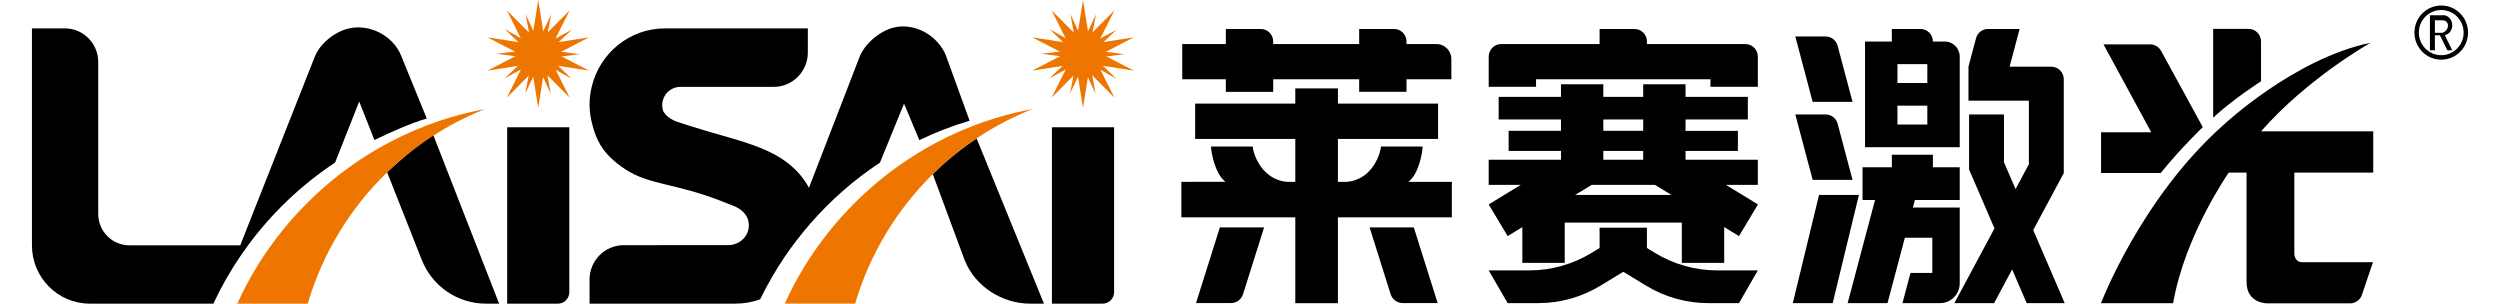
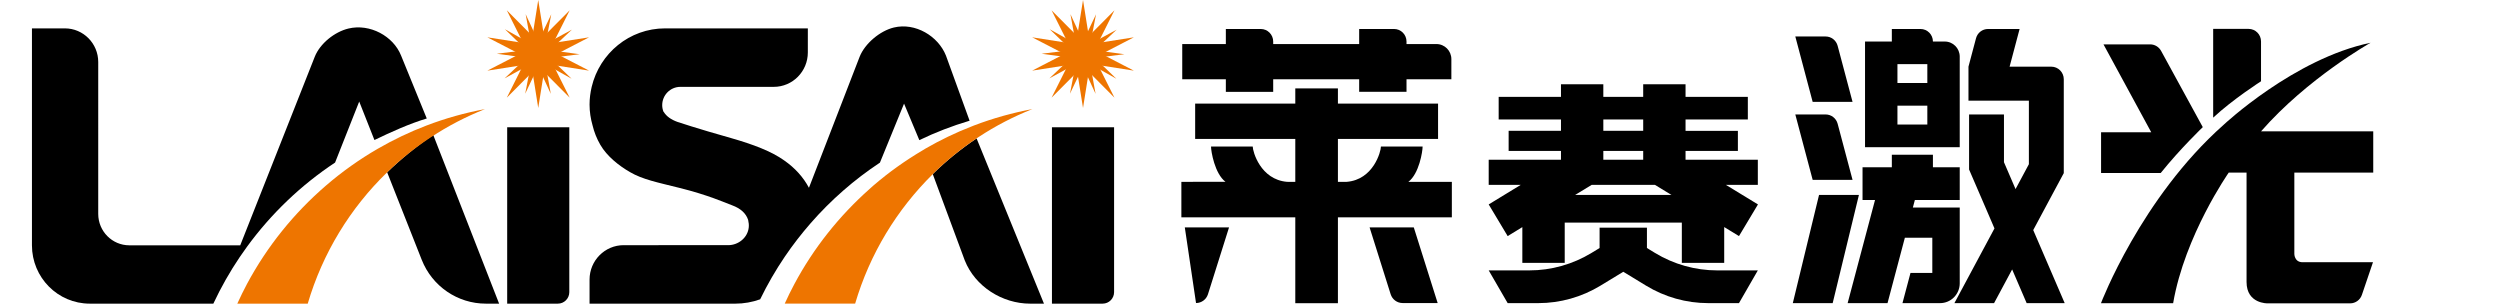
<svg xmlns="http://www.w3.org/2000/svg" xmlns:xlink="http://www.w3.org/1999/xlink" version="1.0" id="图层_1" x="0px" y="0px" width="265.289px" height="32.247px" viewBox="0 0 265.289 32.247" enable-background="new 0 0 265.289 32.247" xml:space="preserve">
  <g>
    <path d="M238.608,3.065h-3.756v9.419c2.09-1.949,5.078-3.859,5.078-3.859V4.397C239.931,3.662,239.339,3.065,238.608,3.065" />
    <path d="M251.838,18.314v-4.375h-11.907c4.933-5.648,11.623-9.401,11.623-9.401c-8.108,1.676-15.595,8.708-15.595,8.708   c-8.773,7.771-13.013,18.926-13.013,18.926h7.658c1.232-7.187,5.899-13.857,5.899-13.857h1.891v11.61   c0,2.324,2.234,2.266,2.234,2.266h8.755c0.565,0,1.067-0.361,1.25-0.9l1.177-3.464h-7.474c-0.875-0.003-0.871-0.885-0.871-0.885   v-8.627H251.838z" />
    <path d="M233.75,13.491l-4.425-8.093c-0.234-0.425-0.675-0.69-1.159-0.69h-4.953l5.067,9.328h-5.323v4.319h6.332   C231.355,15.781,233.75,13.491,233.75,13.491" />
    <path d="M205.114,4.407L205.114,4.407c0-0.736-0.591-1.332-1.321-1.332h-3.04v1.332h-2.844v2.399v8.811h3.438h3.172h3.439V6.01   c0-0.885-0.711-1.603-1.587-1.603H205.114z M204.52,13.214h-3.172v-2.001h3.172V13.214z M204.52,8.808h-3.172V6.806h3.172V8.808z" />
    <path d="M147.931,3.075h-3.702v1.6h-9.123V4.407c0-0.736-0.591-1.332-1.322-1.332h-3.703v1.6h-4.627v3.734h4.627v1.336h5.025V8.409   h9.123v1.336h5.024V8.409h4.76V6.274c0-0.885-0.711-1.6-1.587-1.6h-3.173V4.407C149.253,3.67,148.662,3.075,147.931,3.075" />
    <polygon points="193.028,20.687 190.245,32.166 194.476,32.166 197.26,20.687  " />
    <path d="M196.584,10.812l-1.581-5.949c-0.154-0.584-0.677-0.991-1.276-0.991h-3.217l1.842,6.94H196.584z" />
    <path d="M196.584,19.086l-1.581-5.951c-0.154-0.584-0.677-0.989-1.276-0.989h-3.217l1.842,6.939H196.584z" />
    <path d="M207.958,25.224L207.958,25.224v-3.205h-4.973l0.212-0.796h4.761V17.75h-2.845v-1.333h-4.36v1.333h-3.109v3.474h1.325   l-2.906,10.942h4.232l1.841-6.941h2.912v3.736h-2.316l-0.851,3.205h3.167h0.827c1.149,0,2.083-0.942,2.083-2.104V25.224z" />
    <path d="M215.757,24.415l1.282-2.393l1.96-3.652v-3.814v-3.875V8.409c0-0.735-0.595-1.334-1.322-1.334h-4.428l1.062-4h-3.348   c-0.601,0-1.125,0.404-1.278,0.989l-0.8,3.011v3.607h6.411v6.742l-1.415,2.64l-1.229-2.852v-5.064h-3.702v2.059v3.781l1.742,4.035   l0.952,2.215l-4.252,7.929h4.21l1.918-3.576l1.54,3.576h4.036L215.757,24.415z" />
-     <path d="M157.974,9.212h5.024V8.409h18.509v0.803h5.027V8.409V7.077v-1.07c0-0.736-0.594-1.333-1.323-1.333h-10.446V4.407   c0-0.739-0.591-1.332-1.323-1.332h-3.699v1.6h-10.448c-0.729,0-1.32,0.596-1.32,1.333v2.402V9.212z" />
    <path d="M186.531,16.952h-7.668v-0.933h5.554v-2.135h-5.554V12.68h6.61v-2.403h-6.61V8.944h-4.494v1.332h-4.231V8.944h-4.494v1.332   h-6.612v2.403h6.612v1.204h-5.554v2.135h5.554v0.933h-7.67v2.668h3.399l-3.399,2.074l2.012,3.36l1.558-0.952v3.791h4.497v-4.268   h12.427v4.268h4.497v-3.797l1.568,0.958l2.013-3.36l-3.401-2.074h3.388V16.952z M170.138,12.68h4.231v1.201h-4.231V12.68z    M174.369,16.952h-4.231v-0.933h4.231V16.952z M177.372,20.687h-10.228l1.755-1.067h6.722L177.372,20.687z" />
    <path d="M175.622,26.84l-0.857-0.522v-2.16h-5.024v2.16l-0.857,0.522c-1.992,1.21-4.274,1.853-6.601,1.853h-4.309l2.012,3.473   h3.256c2.325,0,4.606-0.644,6.599-1.858l2.415-1.469l2.411,1.469c1.992,1.215,4.273,1.858,6.599,1.858h3.266l2.002-3.473h-4.309   C179.897,28.693,177.615,28.05,175.622,26.84" />
    <path d="M59.201,32.221H53.82V13.504h6.592v17.499C60.412,31.672,59.869,32.221,59.201,32.221" />
    <path d="M42.562,5.9c-0.823-2.074-3.313-3.416-5.58-2.874c-1.466,0.35-3.022,1.584-3.582,2.999l-7.907,20.007H13.725   c-1.822,0-3.301-1.492-3.301-3.334V6.582c0-1.971-1.583-3.571-3.538-3.571H3.39v23.021c0,3.419,2.748,6.189,6.135,6.189H9.54h6.172   h6.927c0.811-1.729,1.749-3.386,2.806-4.948c0.25-0.371,0.506-0.731,0.766-1.089c2.562-3.511,5.729-6.54,9.346-8.934l2.561-6.475   l1.615,4.084c1.706-0.824,3.71-1.736,5.553-2.287L42.562,5.9z" />
    <path d="M51.553,32.221h1.41l-6.99-17.902c-1.669,1.101-3.454,2.572-4.889,3.967l3.67,9.288   C45.863,30.378,48.558,32.221,51.553,32.221" />
    <path d="M117.01,32.221h-5.382V13.504h6.594v17.499C118.222,31.672,117.679,32.221,117.01,32.221" />
    <path d="M103.631,14.687c-1.664,1.116-3.222,2.377-4.646,3.78c0,0.006-0.002,0.009-0.002,0.015l3.391,9.144   c1.098,2.774,3.98,4.596,6.942,4.596h1.465L103.631,14.687z" />
    <g opacity="0.32">
      <g>
        <defs>
-           <rect id="SVGID_1_" x="61.943" y="21.773" width="0.063" height="0.027" />
-         </defs>
+           </defs>
        <clipPath id="SVGID_2_">
          <use xlink:href="#SVGID_1_" overflow="visible" />
        </clipPath>
        <g clip-path="url(#SVGID_2_)">
          <defs>
-             <rect id="SVGID_3_" x="61.943" y="21.773" width="0.063" height="0.027" />
-           </defs>
+             </defs>
          <clipPath id="SVGID_4_">
            <use xlink:href="#SVGID_3_" overflow="visible" />
          </clipPath>
          <path clip-path="url(#SVGID_4_)" fill="#231815" d="M62.007,21.8v-0.03c-0.022,0.009-0.043,0.021-0.063,0.03H62.007z" />
        </g>
      </g>
    </g>
    <path fill="#EE7500" d="M45.27,13.315c-1.802,0.685-3.529,1.515-5.176,2.466c-1.957,1.132-3.798,2.44-5.504,3.911   c-3.389,2.918-6.244,6.449-8.38,10.438c-0.365,0.68-0.703,1.384-1.028,2.092h1.028h3.43h3.015   c1.582-5.375,4.523-10.156,8.429-13.939c1.435-1.388,2.996-2.641,4.67-3.738c1.787-1.177,3.699-2.171,5.711-2.968   C49.329,11.974,47.255,12.558,45.27,13.315" />
    <path fill="#EE7500" d="M103.358,13.315c-0.078,0.03-0.155,0.064-0.233,0.094c-1.714,0.663-3.365,1.46-4.942,2.372   c-0.072,0.043-0.143,0.091-0.215,0.134c-1.876,1.101-3.646,2.363-5.289,3.776c-0.142,0.122-0.277,0.253-0.417,0.374   c-3.207,2.849-5.915,6.242-7.959,10.063c-0.368,0.68-0.707,1.384-1.03,2.092h1.03h3.156h0.269h3.016   c1.556-5.286,4.433-9.988,8.239-13.739c0.064-0.066,0.125-0.137,0.192-0.2c1.371-1.327,2.866-2.53,4.458-3.595   c0.07-0.046,0.14-0.101,0.209-0.144c1.79-1.177,3.702-2.171,5.714-2.968C107.417,11.974,105.345,12.558,103.358,13.315" />
    <path d="M100.381,5.9c-0.823-2.074-3.254-3.525-5.52-2.983c-1.468,0.35-3.082,1.694-3.641,3.108l-5.378,13.901   c-0.605-1.133-1.477-2.099-2.62-2.897c-1.36-0.974-3.295-1.703-5.629-2.373c-3.762-1.059-5.603-1.691-5.7-1.718   c-0.695-0.25-1.179-0.603-1.457-1.059c-0.007,0-0.011,0-0.019,0c-0.092-0.222-0.146-0.459-0.146-0.718   c0-1.071,0.859-1.938,1.917-1.944h9.92c1.998,0,3.616-1.633,3.616-3.649V3.011H70.574c-3.782,0-6.943,2.649-7.787,6.207   c-0.141,0.605-0.226,1.232-0.226,1.88c0,0.766,0.118,1.502,0.317,2.202c0.174,0.723,0.445,1.408,0.822,2.059   c0.702,1.223,1.995,2.241,3.158,2.907c1.336,0.781,2.9,1.086,5.232,1.67c3.036,0.751,4.842,1.569,5.597,1.85   c0.902,0.331,1.468,0.846,1.7,1.544c0.001,0.006,0.003,0.013,0.004,0.019c0,0.003,0,0.01,0.002,0.013   c0.063,0.256,0.086,0.521,0.06,0.77c-0.112,1.088-1.095,1.884-2.182,1.884H66.181c-1.998,0-3.62,1.636-3.62,3.651v2.556h15.445   c0.933,0,1.827-0.162,2.66-0.462c0.765-1.573,1.638-3.085,2.613-4.523c0.84-1.24,1.759-2.422,2.739-3.547   c2.151-2.463,4.624-4.629,7.356-6.433l2.56-6.262l1.621,3.875c1.708-0.827,3.491-1.512,5.334-2.062L100.381,5.9z" />
    <path d="M152.558,32.157h-3.723c-0.579,0-1.09-0.379-1.266-0.937l-2.233-7.087h4.69L152.558,32.157z" />
-     <path d="M126.917,32.157h3.72c0.579,0,1.092-0.379,1.268-0.937l2.234-7.087h-4.692L126.917,32.157z" />
+     <path d="M126.917,32.157c0.579,0,1.092-0.379,1.268-0.937l2.234-7.087h-4.692L126.917,32.157z" />
    <path d="M149.451,19.297c1.14-0.864,1.51-3.227,1.51-3.747h-4.423c0,0.521-0.794,3.521-3.638,3.747h-0.926v-3.842v-0.711h10.62   h0.007v-3.75h-0.007h-10.62V9.382h-0.005h-4.511h-0.007v1.612h-10.622h-0.004v3.75h0.004h10.622v4.553   c-0.248,0-0.544-0.002-0.878-0.002c-2.825-0.239-3.639-3.225-3.639-3.745h-4.425c0,0.521,0.394,2.877,1.532,3.741   c-2.539,0.004-4.679,0.006-4.679,0.006v2.283v1.479h0.008h4.745l0,0h0.006h4.511h0.004h0.002h2.813v9.115h0.007h4.511h0.005v-9.115   h2.814l0,0h0.005h4.511h0.006l0,0h4.748h0.006v-1.479v-2.283H149.451z" />
    <polygon fill="#EE7500" points="114.925,0 115.536,3.832 118.261,1.094 116.523,4.556 120.322,3.959 116.901,5.729 120.322,7.497    116.523,6.903 118.261,10.365 115.536,7.625 114.925,11.457 114.312,7.625 111.589,10.365 113.327,6.903 109.527,7.497    112.948,5.729 109.527,3.959 113.327,4.556 111.589,1.094 114.312,3.832  " />
    <polygon fill="#EE7500" points="113.59,1.502 114.933,4.407 116.307,1.518 115.699,4.662 118.497,3.145 116.172,5.329    119.32,5.754 116.167,6.144 118.464,8.357 115.688,6.8 116.258,9.958 114.916,7.05 113.541,9.942 114.147,6.794 111.353,8.318    113.678,6.131 110.527,5.703 113.681,5.313 111.384,3.099 114.159,4.653  " />
    <polygon fill="#EE7500" points="57.115,0 57.726,3.832 60.452,1.094 58.716,4.556 62.513,3.959 59.089,5.729 62.513,7.497    58.716,6.903 60.452,10.365 57.726,7.625 57.115,11.457 56.504,7.625 53.78,10.365 55.515,6.903 51.716,7.497 55.139,5.729    51.716,3.959 55.515,4.556 53.78,1.094 56.504,3.832  " />
    <polygon fill="#EE7500" points="55.78,1.502 57.123,4.407 58.497,1.518 57.892,4.662 60.687,3.145 58.361,5.329 61.511,5.754    58.357,6.144 60.656,8.357 57.881,6.8 58.448,9.958 57.106,7.05 55.732,9.942 56.338,6.794 53.543,8.318 55.868,6.131    52.719,5.703 55.871,5.313 53.574,3.099 56.35,4.653  " />
-     <path fill-rule="evenodd" clip-rule="evenodd" d="M259.055,0.584c-1.572,0-2.846,1.286-2.846,2.874   c0,1.587,1.273,2.874,2.846,2.874c1.571,0,2.845-1.287,2.845-2.874C261.899,1.87,260.626,0.584,259.055,0.584 M259.055,5.857   c-1.313,0-2.377-1.074-2.377-2.399c0-1.326,1.063-2.396,2.377-2.396c1.311,0,2.376,1.07,2.376,2.396   C261.431,4.784,260.365,5.857,259.055,5.857" />
-     <path fill-rule="evenodd" clip-rule="evenodd" d="M258.381,3.479h0.793c0.791-0.265,0.791-1.326,0-1.326h-0.793V3.479z    M257.853,5.334h0.528V3.74h0.529l0.789,1.594h0.525l-0.793-1.594c1.055-0.261,1.055-1.852,0-2.119h-1.579V5.334z" />
  </g>
</svg>